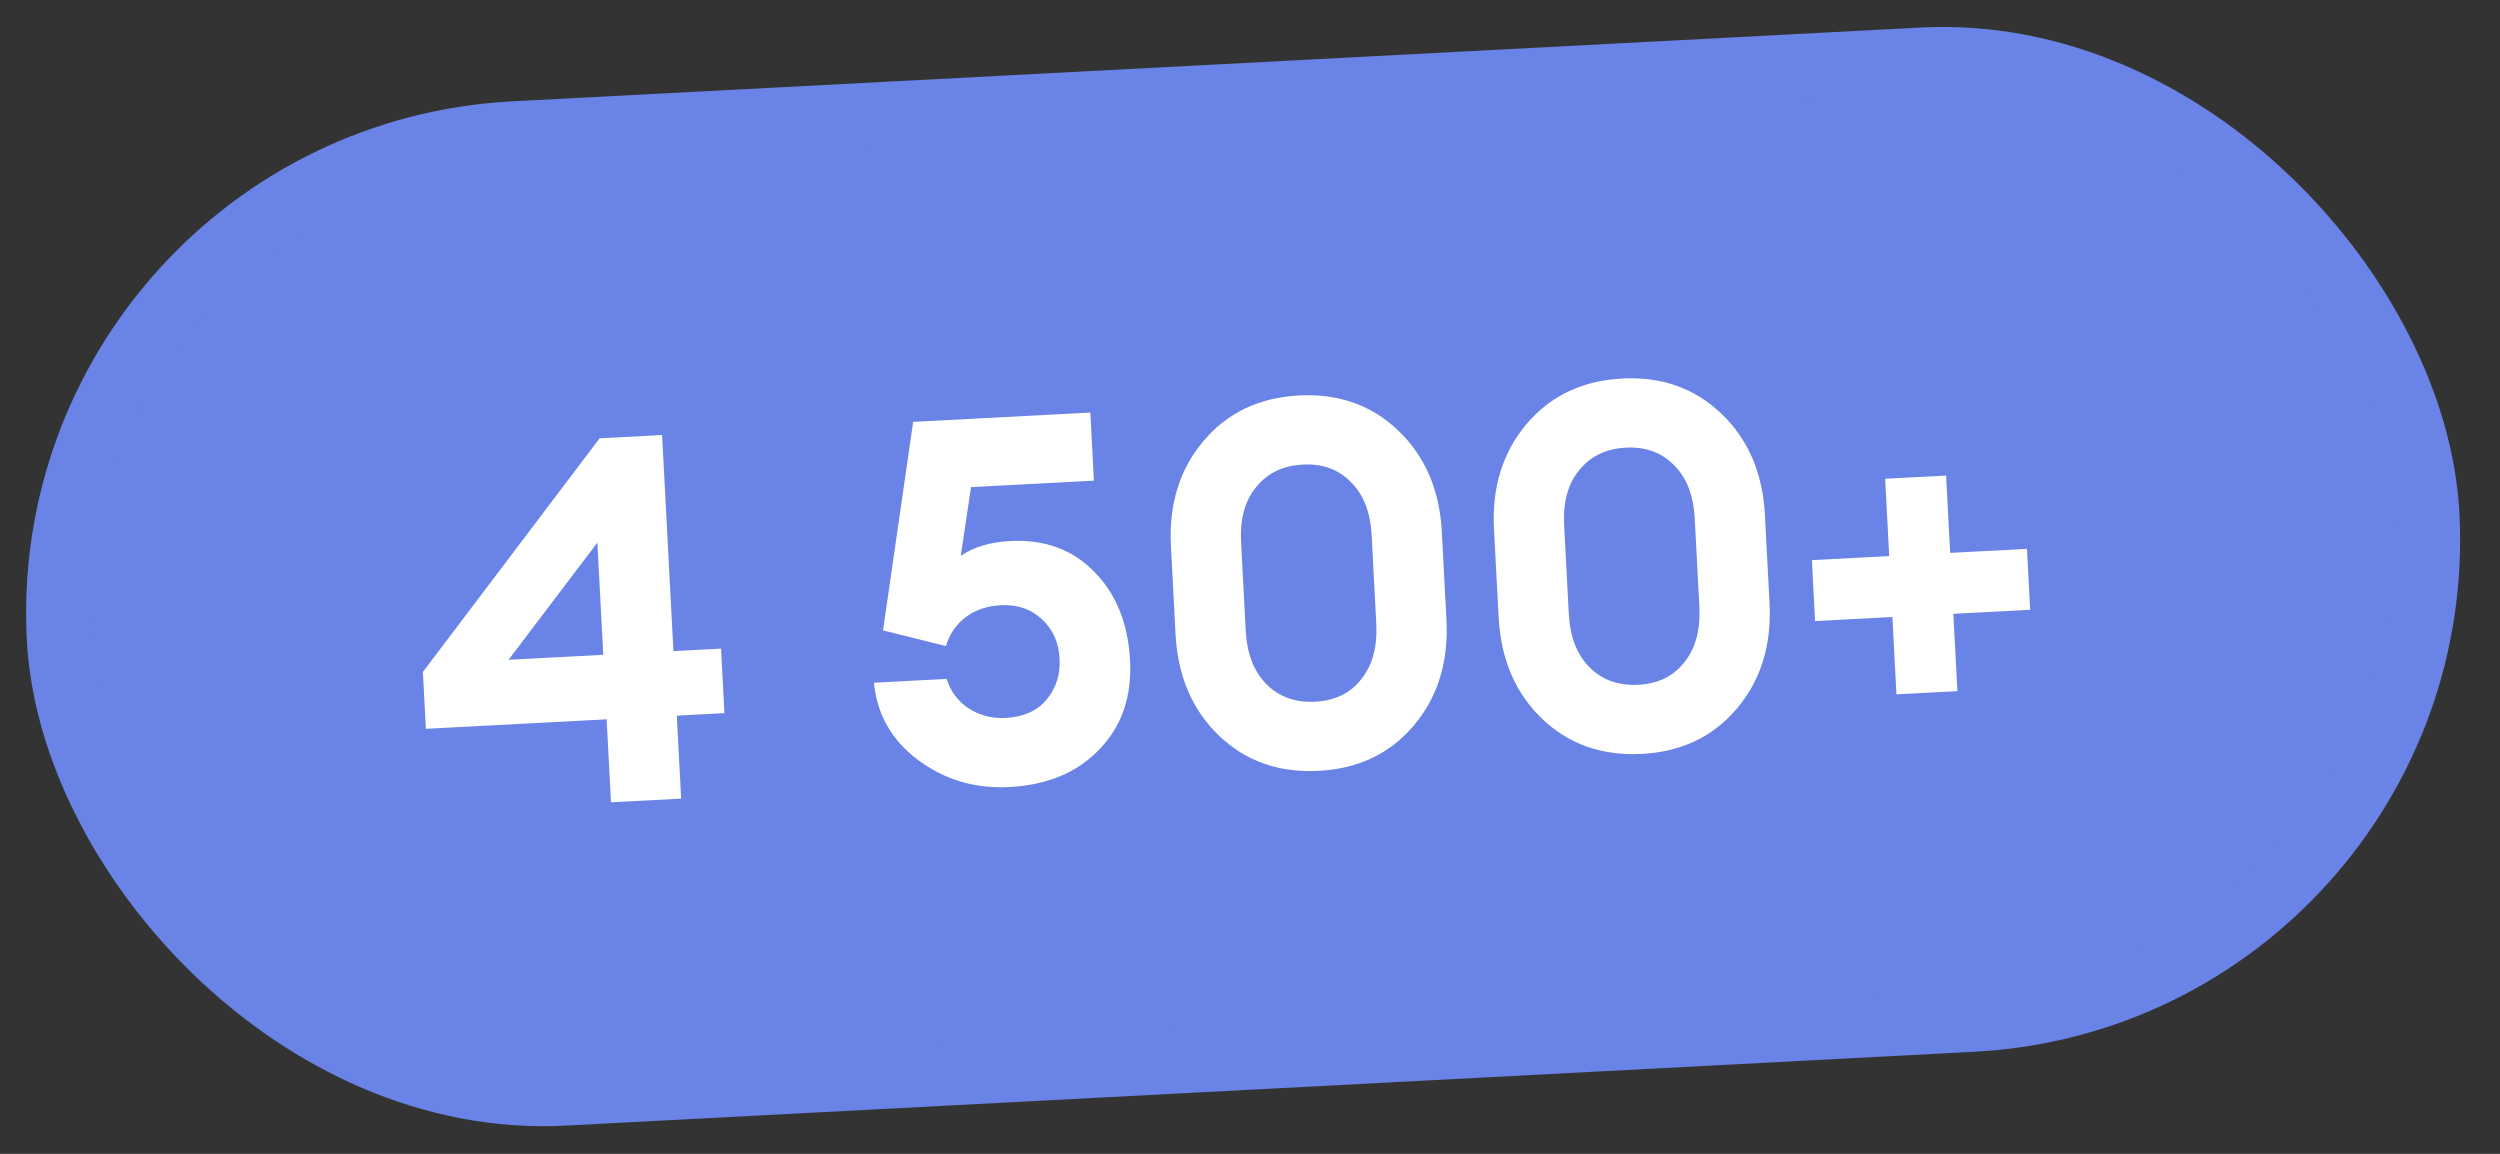
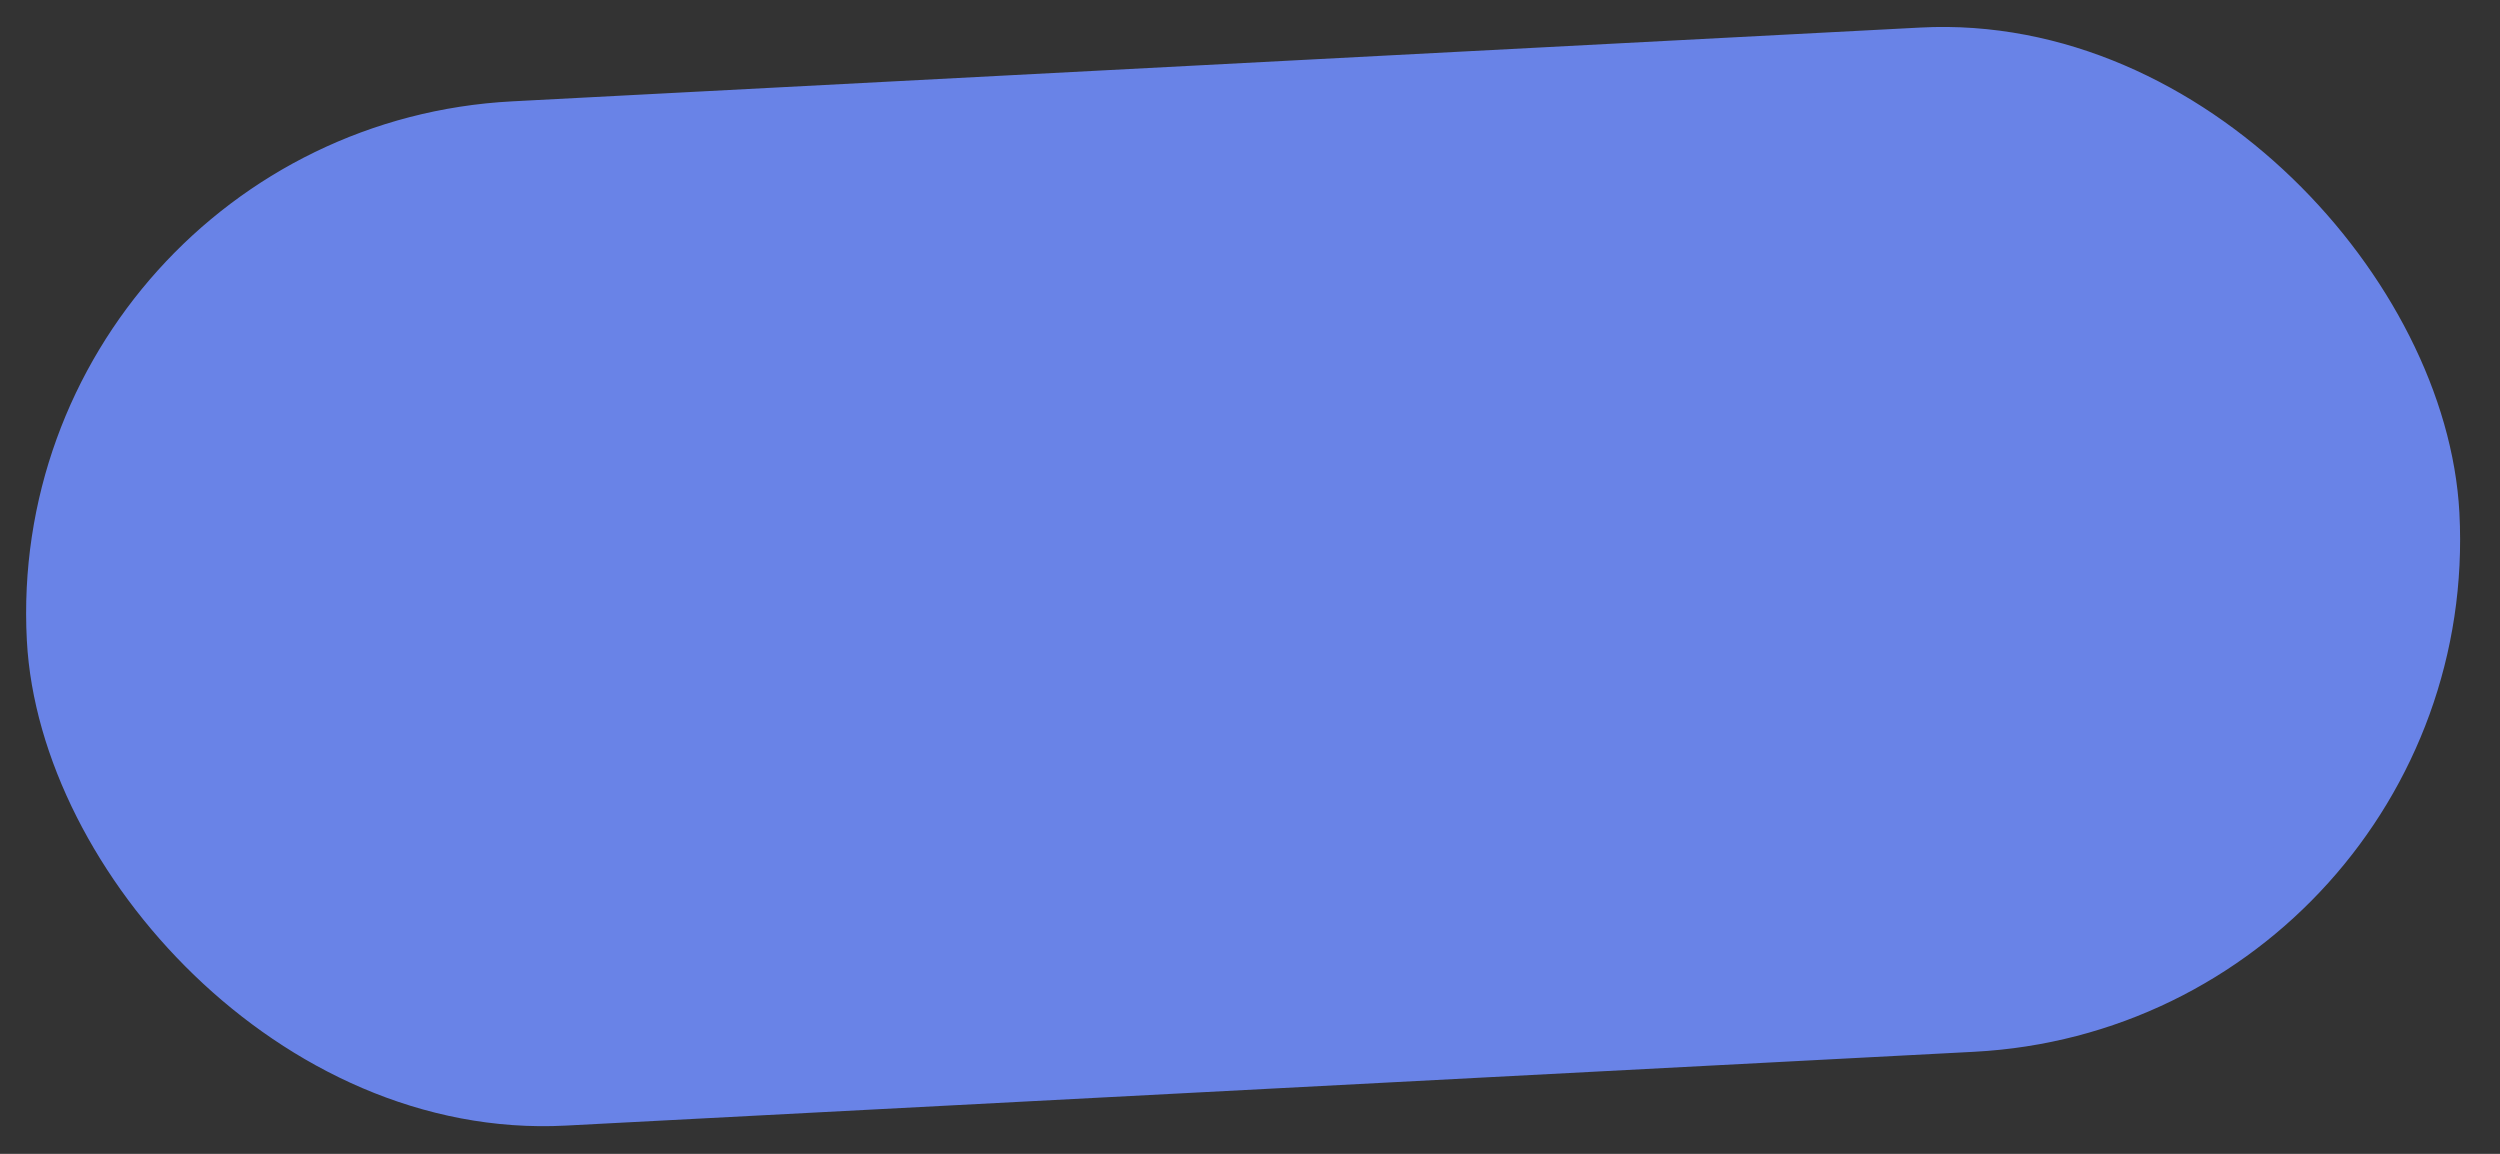
<svg xmlns="http://www.w3.org/2000/svg" width="78" height="36" viewBox="0 0 78 36" fill="none">
  <rect x="0" y="0" width="78" height="36" fill="#333333" stroke="none" />
  <rect x="1.051" y="4.946" width="74" height="30" rx="15" transform="rotate(-3 1.051 4.946)" fill="#6983E7" />
  <rect x="1.051" y="4.946" width="74" height="30" rx="15" transform="rotate(-3 1.051 4.946)" stroke="#6983E7" stroke-width="2" />
-   <path d="M19.063 25.032L18.927 22.443L13.287 22.739L13.194 20.965L18.708 13.675L20.657 13.572L21.011 20.315L22.497 20.237L22.602 22.25L21.116 22.328L21.252 24.917L19.063 25.032ZM15.866 20.585L18.822 20.43L18.638 16.931L15.866 20.585ZM31.491 24.556C30.426 24.612 29.477 24.331 28.643 23.712C27.82 23.093 27.361 22.289 27.267 21.301L29.536 21.182C29.652 21.561 29.876 21.864 30.208 22.092C30.551 22.32 30.941 22.422 31.378 22.399C31.932 22.37 32.355 22.183 32.646 21.836C32.948 21.479 33.086 21.049 33.059 20.549C33.033 20.038 32.846 19.625 32.498 19.312C32.161 18.999 31.737 18.856 31.226 18.883C30.789 18.905 30.422 19.031 30.124 19.261C29.826 19.49 29.623 19.789 29.514 20.158L27.55 19.668L28.491 13.162L34.019 12.872L34.13 14.997L30.296 15.198L29.976 17.346C30.367 17.069 30.882 16.914 31.521 16.88C32.587 16.824 33.458 17.142 34.135 17.833C34.823 18.523 35.197 19.449 35.258 20.61C35.317 21.739 34.997 22.664 34.298 23.384C33.609 24.104 32.673 24.494 31.491 24.556ZM41.146 24.05C39.9 24.116 38.861 23.748 38.028 22.948C37.196 22.148 36.745 21.093 36.677 19.782L36.533 17.034C36.465 15.735 36.803 14.643 37.547 13.761C38.291 12.878 39.286 12.404 40.532 12.338C41.768 12.274 42.802 12.641 43.634 13.442C44.467 14.242 44.917 15.292 44.985 16.591L45.129 19.34C45.198 20.65 44.86 21.746 44.116 22.629C43.372 23.512 42.382 23.986 41.146 24.05ZM39.514 21.348C39.909 21.744 40.415 21.926 41.033 21.893C41.651 21.861 42.13 21.628 42.47 21.193C42.821 20.758 42.978 20.178 42.94 19.454L42.796 16.706C42.758 15.982 42.542 15.427 42.148 15.042C41.764 14.645 41.263 14.463 40.645 14.495C40.028 14.528 39.543 14.761 39.192 15.197C38.84 15.621 38.684 16.195 38.722 16.919L38.866 19.668C38.904 20.392 39.12 20.952 39.514 21.348ZM51.226 23.522C49.98 23.587 48.94 23.22 48.108 22.42C47.276 21.62 46.825 20.564 46.757 19.254L46.612 16.506C46.544 15.206 46.882 14.115 47.627 13.232C48.371 12.35 49.366 11.876 50.612 11.81C51.848 11.745 52.882 12.113 53.714 12.913C54.547 13.714 54.997 14.763 55.065 16.063L55.209 18.811C55.278 20.121 54.94 21.218 54.196 22.101C53.452 22.984 52.462 23.457 51.226 23.522ZM49.594 20.82C49.989 21.216 50.495 21.398 51.113 21.365C51.731 21.333 52.21 21.099 52.55 20.665C52.901 20.23 53.058 19.65 53.02 18.926L52.876 16.178C52.838 15.453 52.622 14.899 52.228 14.513C51.844 14.117 51.343 13.935 50.725 13.967C50.108 14 49.623 14.233 49.272 14.668C48.92 15.093 48.764 15.667 48.801 16.391L48.946 19.14C48.983 19.864 49.2 20.424 49.594 20.82ZM56.63 19.378L56.531 17.476L58.943 17.35L58.817 14.937L60.718 14.837L60.845 17.25L63.241 17.125L63.341 19.026L60.944 19.151L61.071 21.564L59.169 21.664L59.043 19.251L56.63 19.378Z" fill="white" />
</svg>